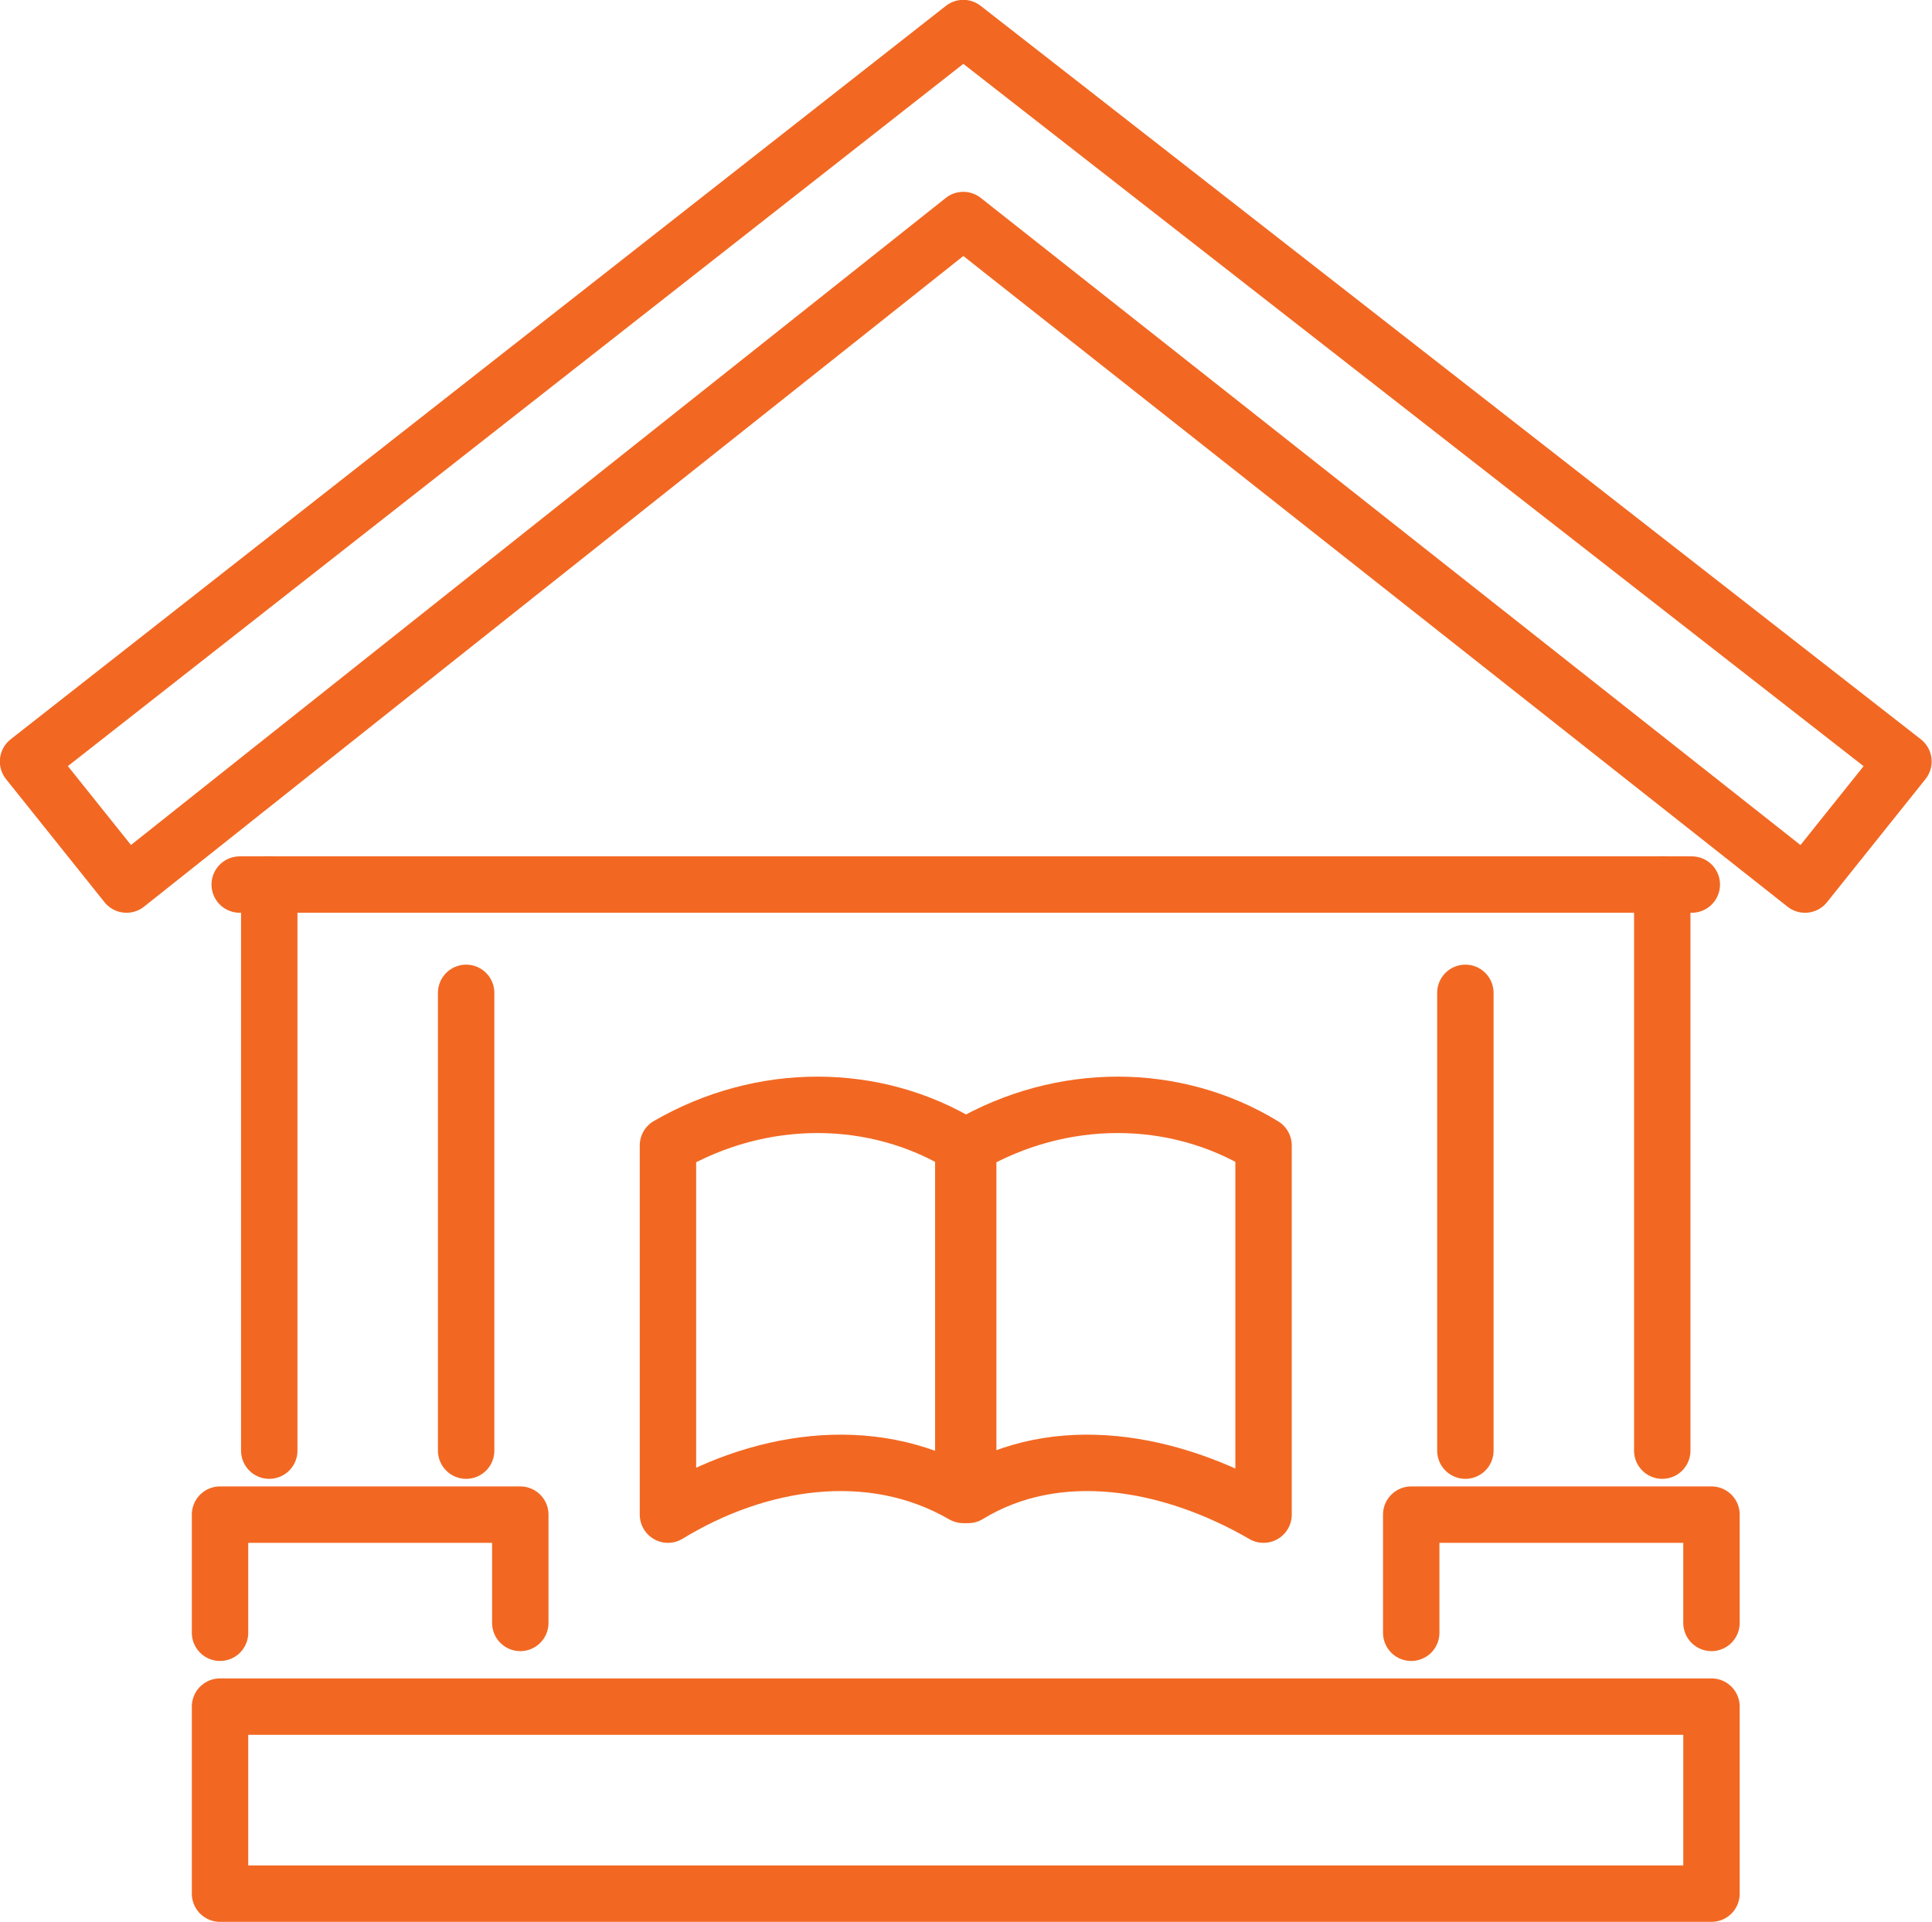
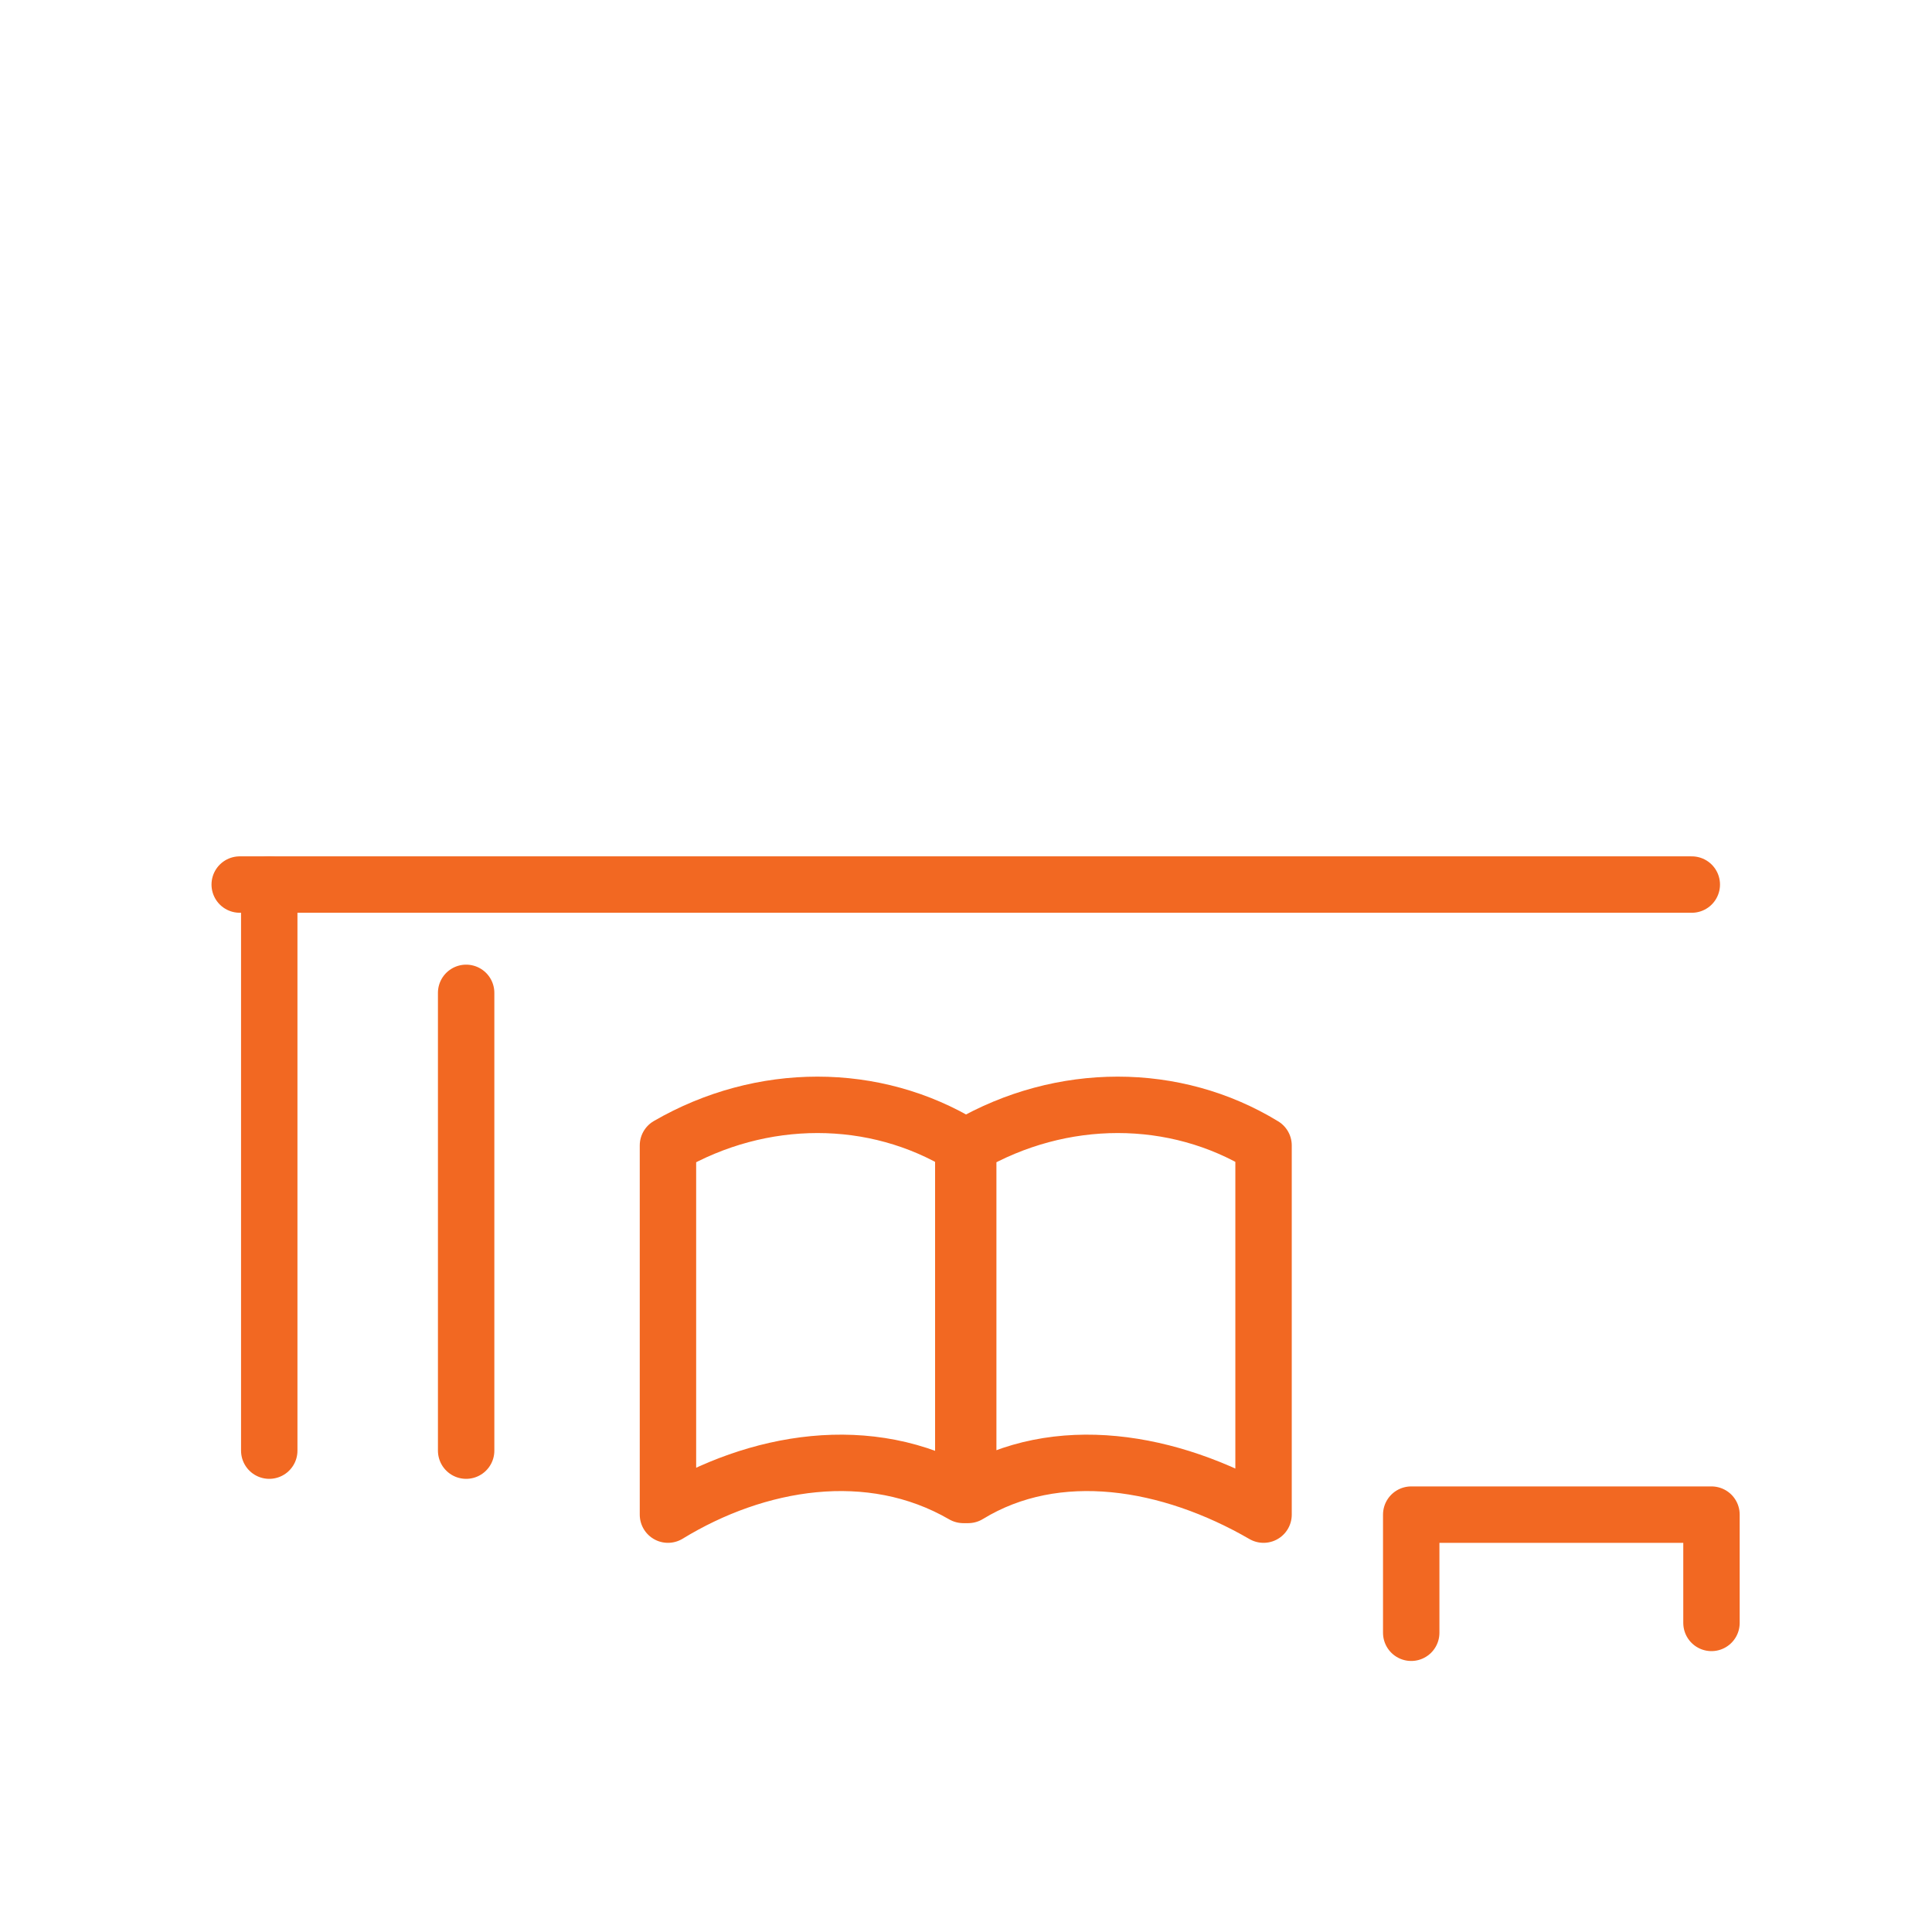
<svg xmlns="http://www.w3.org/2000/svg" version="1.1" id="Layer_1" x="0px" y="0px" style="enable-background:new 0 0 40 40;" xml:space="preserve" viewBox="0.23 0.63 39.25 39.05">
  <style type="text/css">
	.st0{fill:none;stroke:#F26822;stroke-width:1.146;stroke-linecap:round;stroke-linejoin:round;stroke-miterlimit:10;}
</style>
  <line id="XMLID_11_" class="st0" x1="34.6" y1="18.6" x2="5.1" y2="18.6" />
  <line id="XMLID_10_" class="st0" x1="5.7" y1="30.1" x2="5.7" y2="18.6" />
  <line id="XMLID_9_" class="st0" x1="9.7" y1="30.1" x2="9.7" y2="20.8" />
-   <polyline id="XMLID_8_" class="st0" points="4.7,33.8 4.7,31.4 10.8,31.4 10.8,33.6 " />
-   <line id="XMLID_7_" class="st0" x1="30" y1="30.1" x2="30" y2="20.8" />
-   <line id="XMLID_6_" class="st0" x1="34" y1="30.1" x2="34" y2="18.6" />
  <polyline id="XMLID_5_" class="st0" points="28.9,33.8 28.9,31.4 35,31.4 35,33.6 " />
-   <polygon id="XMLID_4_" class="st0" points="19.8,1.2 38.9,16.1 36.9,18.6 19.8,5.1 2.8,18.6 0.8,16.1 " />
-   <rect id="XMLID_3_" x="4.7" y="35.3" class="st0" width="30.3" height="3.8" />
  <path id="XMLID_2_" class="st0" d="M19.8,31L19.8,31c-1.9-1.1-4.2-0.7-6,0.4v-7.5c1.9-1.1,4.2-1.1,6,0V31z" />
  <path id="XMLID_1_" class="st0" d="M25.9,31v0.4c-1.9-1.1-4.2-1.5-6-0.4v-7.1c1.9-1.1,4.2-1.1,6,0V31z" />
</svg>